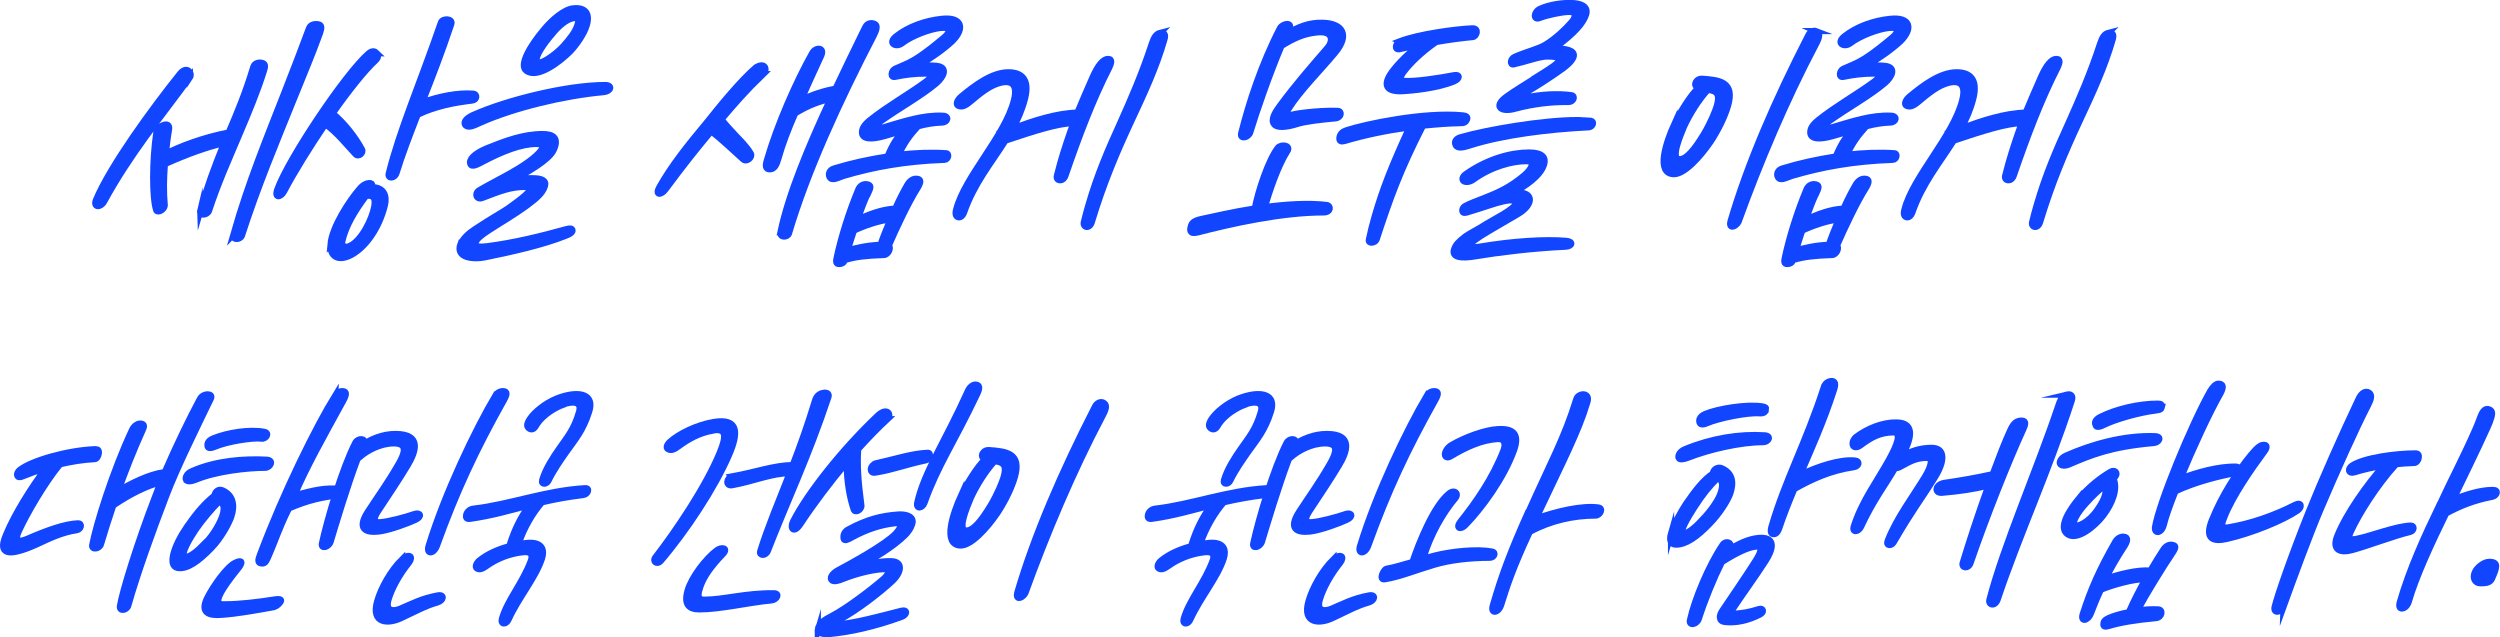
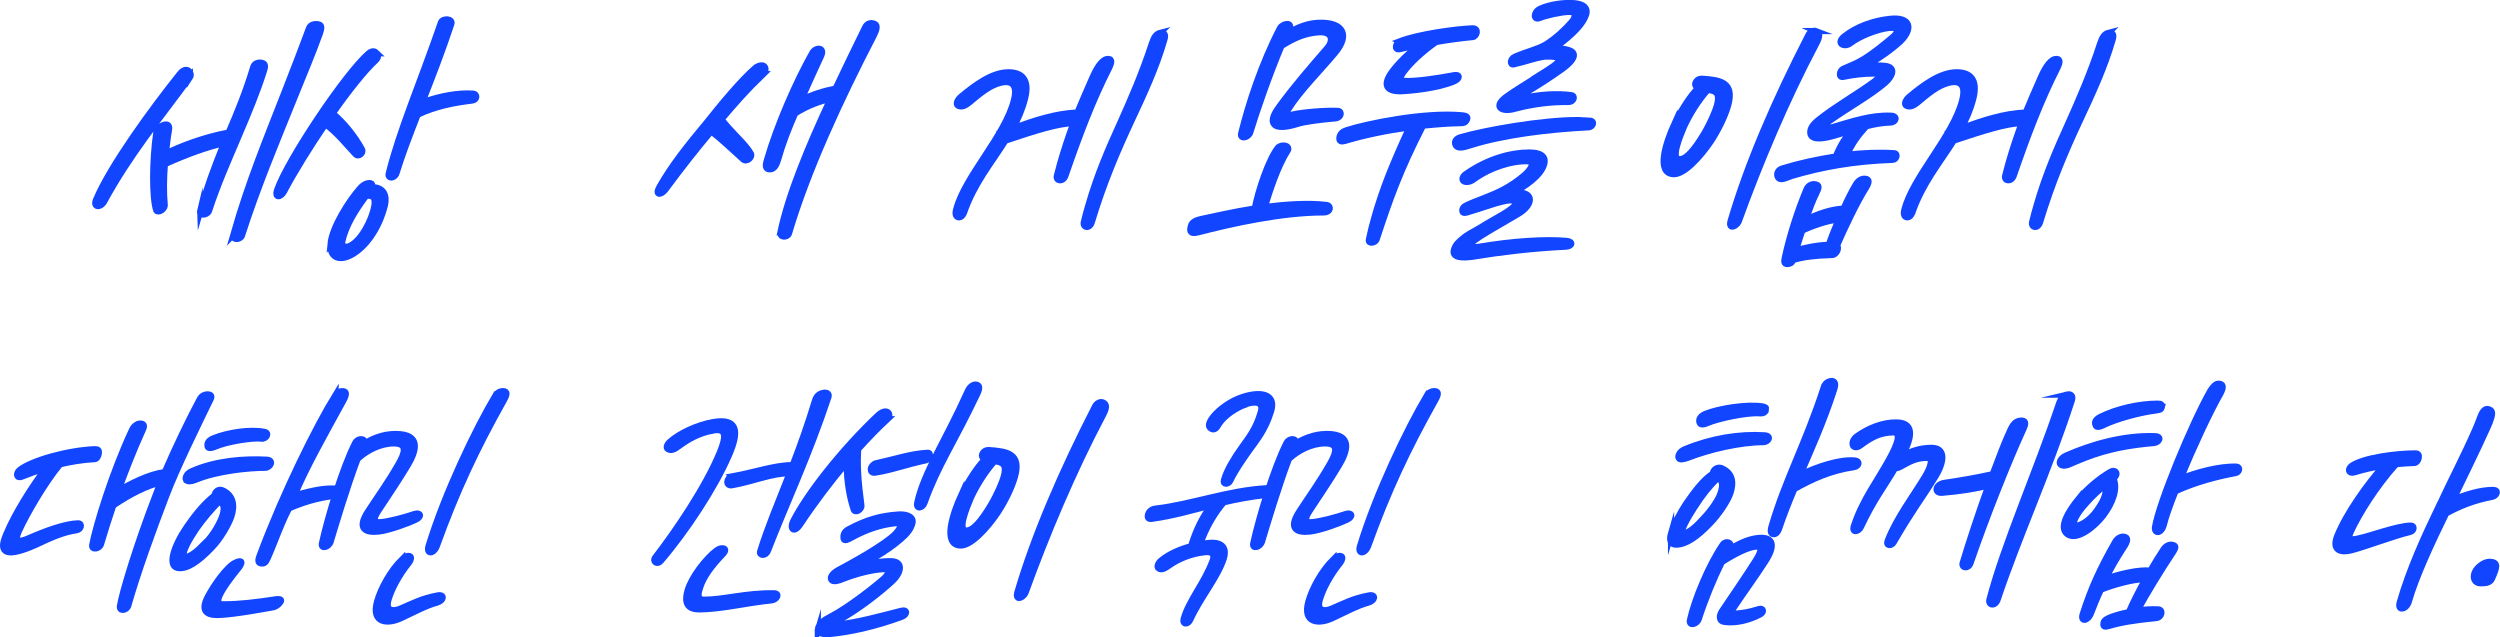
<svg xmlns="http://www.w3.org/2000/svg" id="_레이어_2" viewBox="0 0 201.97 51.47">
  <defs>
    <style>.cls-1{fill:#1245ff;stroke:#1245ff;stroke-miterlimit:10;stroke-width:.5px;}</style>
  </defs>
  <g id="illust">
    <g>
      <path class="cls-1" d="M15.34,6.26c-2.49,3.4-4.8,6.15-6.94,10.05-.29,.5-.89,.45-.65-.15,1.14-2.75,4.59-7.47,6.8-10.22,.55-.67,1.03-.03,.79,.33Zm.84,10.75c.52-1.83,1.11-3.45,1.92-5.45-1.4,.33-2.88,.85-4.78,1.7-.09,1.15-.11,2.27-.01,3.35-.02,.3-.51,.62-.68,.4-.35-1-.33-4.07,0-6.3,.09-.55,1.14-1,1.03-.27-.12,.67-.19,1.32-.26,1.97,1.04-.55,3.06-1.33,5.07-1.7,.71-1.65,1.41-3.35,1.99-5.3,.11-.38,.57-.4,.8-.3,.19,.08,.18,.3,.03,.72-.5,1.58-1.21,3.3-2,5.15-.83,1.97-1.67,3.82-2.41,6.07-.12,.33-.82,.45-.7-.05Zm2.67,1.95c1.23-4.3,2.68-7.77,4.19-11.65,.73-1.87,1.36-3.5,1.92-5.02,.13-.38,.61-.38,.85-.3,.19,.08,.18,.3,.03,.72-.6,1.67-1.24,3.17-2.13,5.37-1.4,3.47-2.87,6.95-4.17,10.97-.12,.32-.8,.4-.68-.1Z" />
      <path class="cls-1" d="M30.44,4.29c.15,.15,.13,.38-.07,.57-.87,.8-2.17,2.42-3.49,4.3,.87,.7,1.83,1.9,2.37,2.92,.14,.27-.28,.65-.53,.38-.64-.67-1.53-1.8-2.44-2.42-1.27,1.88-2.51,3.87-3.34,5.45-.26,.47-.8,.55-.54-.18,.88-2.47,5.52-9.4,7.38-11,.32-.27,.54-.15,.67-.02Zm-3.74,15.45c.12-1.4,1.52-3.55,2.36-4.5,.29-.35,.6-.45,.79-.45,.14,0,.25,.05,.2,.22l-.06,.12c1.06-.05,1.29,.73,1.1,1.47-.46,1.85-1.54,3.37-2.71,4-1.04,.55-1.75,.15-1.67-.87Zm.96-.3c-.1,.43,.21,.6,.59,.43,.95-.43,1.8-2.15,1.99-3.2,.13-.78-.17-.9-.66-.85-.97,1.3-1.61,2.4-1.92,3.62Zm6.46-11.17c1.35-.5,2.91-.8,4.14-.7,.3,.03,.31,.5-.11,.55-1.48,.18-2.95,.45-4.41,1.15-.64,1.65-1.26,3.25-1.71,4.72-.16,.47-.72,.45-.63,.05,.87-3.52,2.51-7.27,4.22-12.22,.13-.38,1-.33,.84,.12-.73,2.2-1.55,4.32-2.34,6.32Z" />
-       <path class="cls-1" d="M38.22,9.29c2.73-1.22,7.6-2.42,10.67-2.42,.64,0,.47,.52-.12,.57-3.29,.3-7.27,1.28-9.91,2.45-.55,.25-.99,.47-1.24,.25-.19-.18-.11-.53,.6-.85Zm-.99,10.4c.17-.42,.62-.85,1.17-1.2,1.35-.9,2.18-1.33,2.66-1.67,.75-.55,2.49-1.72,1.37-1.72s-1.94,.3-3.43,.88c-.54,.22-.7-.38-.27-.62,.34-.2,.71-.4,1.6-.88,1.04-.55,2.2-1.2,2.97-1.9,.68-.62,.72-.95,.03-.95-1.23,0-2.74,.6-4.3,1.42-.42,.23-.93,.5-1.03,.2-.14-.35,.28-.82,1.28-1.25,1.53-.62,3-1.17,4.56-1.17,.81,0,1.37,.27,.89,1.3-.37,.8-2.13,1.8-3.31,2.42,.6-.17,1.21-.15,1.63-.15,.69,0,1.11,.17,.98,.62-.18,.62-.78,1.08-1.48,1.6-1.02,.75-2.19,1.42-3.07,2s-1.04,.82-1.06,1.05c-.01,.2,.12,.32,.96,.22,2.12-.27,4.37-.82,6.38-1.38,.26-.07,.43-.07,.48,.05,.06,.12-.04,.3-.49,.47-1.85,.75-4.42,1.32-6.63,1.77-.78,.15-2.38,.1-1.91-1.12Zm5.31-13.95c-.68-.45,.34-2.1,1.35-3.3,.69-.85,1.71-1.72,2.46-1.77,.95-.08,1.33,.42,1.06,1.35-.2,.7-.82,1.6-1.35,2.15-.8,.8-2.6,2.2-3.51,1.57Zm1.99-2.9c-.51,.62-1.29,1.67-1.16,2.07,.12,.5,1.47-.47,2.12-1.17,.52-.58,.96-1.12,1.15-1.7,.13-.38,.11-.65-.31-.57-.52,.07-1.2,.62-1.79,1.37Z" />
      <path class="cls-1" d="M61.66,5.99c-1.45,1.4-2.3,2.4-3.37,3.65,.35,.45,.69,.82,1.07,1.22,.47,.5,1.01,1.02,1.31,1.57,.13,.28-.34,.7-.63,.45-.83-.75-1.78-1.65-2.58-2.27-1.19,1.42-2.34,2.87-3.71,4.72-.34,.45-.87,.47-.48-.22,.97-1.72,2.2-3.27,3.89-5.3,.97-1.22,2.66-3.3,3.91-4.37,.75-.45,.97,.17,.58,.55Zm1.39,12.77c.66-3.12,2.25-6.92,4.04-10.77-.81,.17-1.81,.52-2.85,1.17-.56,1.28-1.02,2.47-1.36,3.67-.13,.45-.29,.85-.69,.85-.36,0-.37-.28-.24-.72,.82-2.85,2.38-6.4,3.68-8.7,.28-.47,1.03-.45,.71,.25-.58,1.27-1.13,2.45-1.62,3.57,.91-.45,1.88-.75,2.78-.92,.79-1.67,1.59-3.32,2.39-4.95,.19-.4,.56-.38,.79-.27,.23,.1,.15,.47-.07,.9-2.76,5.32-5.39,11.02-6.87,16.02-.09,.33-.77,.38-.68-.1Z" />
-       <path class="cls-1" d="M71.71,12.61c.38-.92,.8-1.55,1.24-2.07-.49,.15-1.02,.33-1.48,.45-1.06,.3-1.79,.27-1.83-.25-.02-.35,.17-.67,.69-1.08,1.41-1.12,2.96-1.97,4.47-3.07,.52-.4,.52-.65,.07-.65-1.02,0-1.74,.1-2.57,.27-.4,.08-.31-.5,0-.65,.44-.2,1.05-.42,1.62-.77,.89-.55,1.7-1.23,2.36-1.78,.53-.45,.53-.85-.33-.75-.84,.1-2.27,.62-3.09,1.25-.46,.35-1.19,0-.48-.57,.98-.78,2.34-1.28,3.73-1.42,1.66-.17,1.84,.8,.84,1.8-.75,.7-1.79,1.42-2.87,2.05,.54-.08,1.12-.1,1.58-.05,.94,.1,.63,.85,0,1.4-1.22,1.03-2.94,1.97-4.46,3.05-.74,.52-.49,.7,.24,.5,1.55-.45,3.11-1,4.75-.92,.52,.02,.41,.55-.11,.55-.6,.02-1.25,.12-1.91,.3-.7,.77-1.13,1.37-1.56,2.3,1.33-.15,2.65-.2,3.83-.12,.3,.03,.16,.53-.13,.53-3.26,.12-5.7,.58-8.16,1.3-.5,.17-.96,.45-1.14,.08-.12-.25,0-.6,.44-.7,1.3-.4,2.77-.72,4.26-.95Zm-1.61,3.05c-.23,.47-.52,1.22-.82,2.1,.78-.4,2.03-.88,3.04-.9,.34-.77,.71-1.47,.99-1.95,.18-.3,.44-.47,.68-.47,.33,0,.51,.12,.19,.67-.83,1.32-1.75,3.3-2.37,4.72,.2,.2-.03,.75-.39,.77-1.51,.05-2.28,.15-3.15,.4-.1,.25-.26,.33-.47,.33-.29,.02-.27-.23-.21-.5,.35-1.65,1.01-3.77,1.76-5.55,.13-.3,.41-.42,.64-.4,.44,.05,.38,.25,.13,.78Zm1.83,2.07c-.9,.08-2.17,.53-2.94,.9-.17,.53-.36,1.08-.51,1.6,.67-.2,1.62-.42,2.65-.45,.19-.58,.48-1.28,.8-2.05Z" />
      <path class="cls-1" d="M81.83,10.36c1.8-.65,3.48-1.2,5.21-1.27,.39-.95,.81-1.9,1.27-2.95,.39-.85,.8-1.38,1.2-1.38,.43,0,.23,.42,.11,.7-1.35,2.65-2.43,5.5-3.55,8.75-.2,.53-.79,.42-.69,0,.1-.35,.18-.7,.27-1.02,.33-1.15,.68-2.2,1.07-3.25-1.3,.05-3.04,.6-5.49,1.42-1.13,1.8-2.53,3.45-3.36,5.85-.09,.22-.24,.35-.38,.35-.26,0-.36-.25-.24-.65,.69-2.65,3.93-5.92,4.66-8.8,.23-.87,.14-1.72-1.09-1.42-.87,.22-1.62,.85-2.46,1.55-.41,.35-.69,.43-.96,.3-.21-.1-.08-.48,.26-.75,1.06-.88,2.46-1.95,3.81-1.95,1.09,0,1.73,.58,1.34,2.12-.23,.9-.57,1.67-.97,2.4Zm11.89-7.7c.32-.05,.48,.08,.36,.5-.66,2.3-1.64,4.4-2.68,6.62-1.12,2.4-2.23,4.97-3.19,8.15-.17,.6-.75,.47-.65,.02,.1-.45,.24-.92,.36-1.35,.72-2.5,1.62-4.57,2.59-6.7,.87-1.95,1.75-3.95,2.55-6.4,.17-.52,.36-.77,.67-.85Z" />
      <path class="cls-1" d="M104,12.21c-.8,1.3-1.41,3.17-1.82,4.52,1.68-.22,3.47-.35,4.99-.17,.39,.05,.37,.6-.24,.6-3.37,0-7.4,.9-10.18,1.62-.69,.17-.62-.22-.55-.47,.06-.28,.21-.48,.87-.62,.96-.2,2.56-.58,4.3-.85,.27-1.42,1.12-3.97,1.86-4.9,.26-.32,1.09-.22,.78,.28Zm0-9.52c.91-.53,1.77-.88,2.83-.85,1.65,.03,2.24,.98,1.04,2.42-1.16,1.4-2.89,3.12-3.77,4.55-.31,.5-.16,.58,.3,.45,.84-.2,2.71-.35,3.69-.3,.35,.02,.29,.55-.2,.6-1.12,.1-2.47,.25-3.13,.47-.89,.28-1.61,.3-1.81,.03-.35-.35,.09-1.05,.43-1.5,1.25-1.7,2.52-3.15,3.86-4.7,.43-.5,.51-1.35-.76-1.25-1.14,.1-1.92,.47-2.95,1.1-.97,2.3-2,5.25-2.52,6.97-.14,.47-.86,.6-.74,.1,.61-2.45,1.63-5.6,3.13-8.5,.21-.4,1.05-.52,.77,.05l-.17,.35Z" />
      <path class="cls-1" d="M114.97,10.14c-1.89,3.7-2.66,5.87-3.76,9.22-.1,.27-.7,.38-.62,0,.12-.6,.28-1.22,.46-1.85,.65-2.27,1.4-4.15,2.81-7.22-1.83,.25-3.62,.62-5.23,1.1-.28,.08-.46,.03-.42-.27,.05-.33,.26-.5,.58-.6,1.52-.5,6.27-1.5,9.37-1.2,.3,.03,.46,.12,.35,.35-.12,.25-.24,.28-.6,.28-.96,.02-1.95,.1-2.93,.2Zm-1.9-6.8c1.49-.58,4.56-1,5.88-1.05,.58-.02,.35,.67,.04,.7-.85,.08-1.94,.22-2.96,.4-1.19,.83-2.08,1.7-2.61,2.4-.34,.45-.37,.72,.07,.75,.86,.05,2.57-.2,4.01-.47,.45-.08,.49,.27-.02,.5-1.35,.57-3.5,.77-4.31,.8-1.12,.02-1.53-.45-.71-1.58,.54-.72,1.33-1.5,2.21-2.15-.63,.12-1.2,.23-1.59,.33-.46,.1-.36-.47,.01-.62Z" />
      <path class="cls-1" d="M127.44,9.71c.36,0,.8,.03,1.1,.05,.29,.07,.15,.47-.15,.52-3.37,.17-6.95,.62-9.58,1.45-.53,.17-1.04,.32-1.21,0-.15-.3,.04-.55,.42-.65,2.1-.6,6.61-1.38,9.42-1.38Zm-9.98,10.47c.12-.42,.38-.65,.84-1.02,.37-.3,1.02-.58,1.78-1.08,.47-.3,2.31-1.2,2.37-1.65,.03-.2-.23-.35-1.05-.15-.58,.12-1.59,.5-2.94,.9-.46,.12-.37-.38-.13-.52,.34-.2,1.16-.5,1.59-.67,1.15-.45,2.1-.88,3.24-1.85,.38-.33,1.06-1.12,.11-1.12-1.07,0-2.76,.42-4.25,1.5-.33,.23-.65,.2-.77,.12-.16-.1-.15-.37,.2-.6,1.75-1.22,3.63-1.72,5.08-1.72,1.14,0,1.37,.45,1.22,.95-.27,.95-1.56,1.8-2.54,2.32,.82-.12,1.28,.08,1.37,.42s-.23,.88-.97,1.3c-2.16,1.25-2.96,1.72-3.47,2.1-.29,.2-.39,.38-.33,.47,.05,.08,.4,.1,.72,.05,2.65-.45,5.31-.62,7.02-.47,.58,.05,.49,.45-.09,.47-2.65,.12-5.5,.48-7.1,.75-1.38,.25-2.07,.1-1.9-.5Zm6.49-13.85c.52-.32,1.13-.7,1.58-1.02,.29-.2,.58-.55,.33-.65-.17-.08-.75-.12-1.12-.08-.9,.15-1.39,.38-2.46,.62-.31,.07-.3-.45,.11-.62,1.05-.45,1.83-.6,2.46-.97,.89-.55,1.65-1.3,2.11-1.83,.39-.45,.34-.85-.21-.82-.65,.02-1.79,.27-2.38,.5-.51,.2-.5-.5,.05-.75,.71-.33,1.86-.53,2.79-.45,.79,.08,1.07,.42,.94,.88-.32,1.05-1.66,2.07-2.57,2.75,.82,.03,1.33,.15,1.49,.35,.28,.35-.23,.88-.85,1.33-.93,.67-1.92,1.3-2.92,1.9-.72,.45-.69,.58-.05,.42,1.17-.27,2.59-.35,3.69-.2,.37,.05,.2,.55-.21,.55-1.42-.02-2.82,.15-4.28,.53-1.17,.35-1.88-.15-.74-.97,.69-.5,1.46-.95,2.24-1.45Z" />
      <path class="cls-1" d="M135.26,10.04c.39-.85,1.3-2.37,2-3l-.24-.08c-.19-.1,.01-.62,.46-.6,1.47,.1,2.68,.25,2.13,2.17-.24,.85-.78,1.97-1.41,2.92-.83,1.22-2.14,2.67-3.01,2.62-1.45-.07-.58-2.62,.07-4.05Zm.4,2.82c.56,.03,1.21-.75,1.98-2.02,.54-.9,.95-1.9,1.06-2.3,.24-.85,.08-1.2-.73-1.28-.74,.83-1.42,1.9-1.91,2.95-.37,.88-1.08,2.6-.4,2.65Zm11.06-10.35c.34,.15,.33,.43-.02,1.08-2.38,4.5-4.54,9.62-6.24,14.32-.15,.28-.38,.4-.52,.4s-.21-.17-.14-.42c1.36-4.65,3.6-9.82,6.29-15.05,.12-.25,.41-.42,.64-.33Z" />
      <path class="cls-1" d="M148.32,12.61c.38-.92,.8-1.55,1.24-2.07-.49,.15-1.02,.33-1.48,.45-1.06,.3-1.79,.27-1.83-.25-.02-.35,.17-.67,.69-1.08,1.41-1.12,2.96-1.97,4.47-3.07,.52-.4,.52-.65,.07-.65-1.02,0-1.74,.1-2.57,.27-.4,.08-.31-.5,0-.65,.44-.2,1.05-.42,1.62-.77,.89-.55,1.7-1.23,2.36-1.78,.53-.45,.53-.85-.33-.75-.84,.1-2.27,.62-3.09,1.25-.46,.35-1.19,0-.48-.57,.98-.78,2.34-1.28,3.73-1.42,1.66-.17,1.84,.8,.84,1.8-.75,.7-1.79,1.42-2.87,2.05,.54-.08,1.12-.1,1.58-.05,.95,.1,.64,.85,0,1.4-1.22,1.03-2.94,1.97-4.46,3.05-.74,.52-.49,.7,.24,.5,1.55-.45,3.11-1,4.75-.92,.52,.02,.41,.55-.11,.55-.6,.02-1.25,.12-1.91,.3-.7,.77-1.13,1.37-1.56,2.3,1.33-.15,2.65-.2,3.83-.12,.3,.03,.16,.53-.13,.53-3.26,.12-5.7,.58-8.16,1.3-.5,.17-.96,.45-1.14,.08-.12-.25,0-.6,.44-.7,1.3-.4,2.77-.72,4.26-.95Zm-1.61,3.05c-.23,.47-.52,1.22-.82,2.1,.78-.4,2.03-.88,3.04-.9,.34-.77,.71-1.47,.99-1.95,.18-.3,.44-.47,.68-.47,.33,0,.51,.12,.19,.67-.83,1.32-1.75,3.3-2.38,4.72,.2,.2-.03,.75-.39,.77-1.51,.05-2.27,.15-3.15,.4-.1,.25-.26,.33-.47,.33-.29,.02-.27-.23-.21-.5,.35-1.65,1.01-3.77,1.76-5.55,.13-.3,.41-.42,.64-.4,.44,.05,.38,.25,.13,.78Zm1.83,2.07c-.9,.08-2.17,.53-2.94,.9-.17,.53-.36,1.08-.51,1.6,.67-.2,1.62-.42,2.65-.45,.19-.58,.48-1.28,.8-2.05Z" />
      <path class="cls-1" d="M158.44,10.36c1.8-.65,3.48-1.2,5.21-1.27,.39-.95,.81-1.9,1.27-2.95,.39-.85,.8-1.38,1.2-1.38,.43,0,.23,.42,.11,.7-1.35,2.65-2.43,5.5-3.55,8.75-.2,.53-.79,.42-.69,0,.1-.35,.18-.7,.27-1.02,.33-1.15,.68-2.2,1.07-3.25-1.3,.05-3.04,.6-5.49,1.42-1.13,1.8-2.53,3.45-3.36,5.85-.09,.22-.24,.35-.38,.35-.26,0-.36-.25-.24-.65,.69-2.65,3.93-5.92,4.66-8.8,.23-.87,.14-1.72-1.09-1.42-.87,.22-1.62,.85-2.46,1.55-.41,.35-.69,.43-.96,.3-.21-.1-.08-.48,.26-.75,1.06-.88,2.46-1.95,3.81-1.95,1.09,0,1.73,.58,1.34,2.12-.23,.9-.57,1.67-.97,2.4Zm11.89-7.7c.32-.05,.48,.08,.36,.5-.66,2.3-1.64,4.4-2.68,6.62-1.12,2.4-2.23,4.97-3.19,8.15-.17,.6-.75,.47-.65,.02,.1-.45,.24-.92,.36-1.35,.72-2.5,1.62-4.57,2.59-6.7,.87-1.95,1.75-3.95,2.55-6.4,.17-.52,.36-.77,.67-.85Z" />
      <path class="cls-1" d="M4.83,37.54c-1.24,1.52-2.65,3.95-3.28,5.32-.48,1.03,.09,.92,.77,.62,1.38-.6,2.92-1.17,3.98-1.2,.4,0,.24,.5-.09,.55-1.17,.17-2.18,.65-3.28,1.17-.49,.22-1.98,.87-2.48,.52-.32-.22-.22-.72,.05-1.35,.69-1.67,2.01-3.77,3.2-5.35-.71,.22-1.34,.45-1.88,.67-.47,.22-.58-.2-.26-.5,.93-.77,3.91-1.62,6.14-1.7,.24,0,.3,.1,.29,.3-.02,.25-.17,.5-.33,.5-1.01,.05-1.96,.22-2.83,.42Zm5.84-2.82c.14-.33,.48-.5,.59-.5,.51-.03,.37,.3,.28,.5-.77,1.7-1.41,3.35-1.98,4.92,1.07-.6,2.45-1.33,3.75-1.5,.92-2.12,1.97-4.3,2.83-5.9,.16-.3,.44-.38,.63-.38s.41,.08,.25,.38c-.99,2.05-2.75,5.6-3.6,7.85-1.06,2.77-2.29,6.15-3.06,8.85-.11,.37-.74,.5-.67,.02,.17-1.1,1.38-5.07,2.87-8.92,.12-.35,.28-.72,.43-1.07-1.07,.25-2.45,.92-3.84,1.87-.36,1.08-.7,2.12-.99,3.12-.11,.4-.78,.5-.71,.08,.28-1.55,1.64-5.97,3.22-9.32Z" />
      <path class="cls-1" d="M15.02,38.76c-.06-.12,0-.5,.49-.7,1.93-.85,4.19-1.02,6.06-.92,.6,.05,.26,.65-.14,.65-1.4,0-3.95,.27-5.62,.97-.37,.15-.71,.17-.78,0Zm.1,3.77c.82-1.2,1.48-1.92,2.21-2.5,.03-.35,.37-.55,.64-.42,.89,.38,1.02,1.25,.72,2.12-.18,.55-.84,1.77-1.61,2.55-1.01,1.05-1.97,1.75-2.74,1.6-.81-.15-.33-1.75,.77-3.35Zm5.98-7.1c-.74-.08-2.78,.25-3.7,.65-.48,.2-.6,.1-.63-.02-.03-.15-.04-.45,.47-.65,1.16-.47,2.95-.75,4.12-.52,.45,.08,.16,.6-.25,.55Zm-4.54,8.47c.77-.77,1.24-1.77,1.36-2.1,.23-.65,.23-1.12-.23-1.27-.57,.58-1.32,1.45-1.85,2.22-.49,.72-1.31,2.1-.9,2.22,.35,.1,1.04-.48,1.61-1.08Zm2.22,1.7c.19-.15,.51-.28,.64-.25,.16,.02,.06,.27-.09,.47-.82,1.02-1.28,1.65-1.57,2.25-.13,.28-.32,.8,.35,.75,1.28,0,2.64-.17,4.15-.4,.3-.05,.45,0,.45,.1-.02,.15-.3,.45-.6,.53-.93,.17-3.01,.55-4.22,.62-1.02,.08-1.69-.15-1.21-1.25,.25-.55,1.2-2.12,2.09-2.82Zm8.31-13.67c.17-.25,.38-.33,.54-.33,.31,0,.46,.12,.12,.75-1.59,2.9-3,5.4-3.96,7.67,1.55-.42,2.49-.65,3.76-.52,.16,.02,.29,.08,.26,.17-.05,.17-.2,.3-.35,.33-1.37,.15-2.56,.4-4.11,1.07-.43,.83-.82,1.8-1.18,2.72-.18,.47-.38,.92-.54,1.3-.16,.38-.3,.47-.55,.42-.25-.03-.26-.25-.09-.67,1.93-5.15,4.56-10.42,6.1-12.92Z" />
      <path class="cls-1" d="M29.33,35.91c.6-.42,1.55-.85,2.62-.85,2.16,0,1.66,1.42,.98,2.55-.78,1.3-1.54,2.4-2.39,3.7-.47,.73-.26,.9,.18,.88,.68-.05,1.99-.4,2.78-.67,.45-.15,.65,.2,.08,.47-.52,.25-2.1,.85-2.98,.95-1.08,.12-1.79-.2-.89-1.6,.81-1.25,1.59-2.3,2.48-3.85,.52-.9,.76-1.67-.37-1.67s-2.22,.62-2.8,1.15c-.04,.05-.09,.08-.12,.08-.89,2.37-1.73,5.2-2.19,6.72-.16,.47-.82,.62-.7,.12,.44-2.02,1.65-6.1,2.69-8.12,.22-.42,.86-.35,.71,0-.04,.05-.05,.1-.07,.15Zm3.16,9.27c.17-.17,.43-.32,.62-.25,.15,.05,.1,.32-.06,.52-.82,1.02-1.39,2.1-1.65,2.95-.31,1,.38,1,.92,.78,.95-.4,1.76-.85,3.06-1.08,.55-.1,.5,.42-.07,.58-.96,.27-1.7,.7-2.93,1.27-1.01,.47-2.44,.47-1.91-1.38,.3-1.05,1.06-2.45,2.02-3.4Zm7.57-13.25c.14-.25,.38-.33,.54-.33,.31,0,.47,.1,.12,.72-2.28,4.07-3.82,7.35-5.42,11.77-.25,.7-.9,.72-.67,0,1.28-4.2,3.77-9.42,5.41-12.17Z" />
-       <path class="cls-1" d="M43.81,40.56c-.74,.85-1.47,2.05-1.92,3.4,.25-.05,.5-.07,.72-.1,1.24-.1,1.39,.6,1.18,1.25-.48,1.52-1.91,3.2-2.69,4.92-.21,.5-.69,.42-.55-.05,.43-1.5,1.69-2.92,2.34-4.7,.15-.42,.03-.75-.64-.67-1.15,.12-2.16,.57-2.87,1.07-.33,.23-.59,.4-.85,.25-.19-.1-.06-.45,.19-.65,.68-.55,1.55-.92,2.42-1.15,.45-1.47,.97-2.4,1.61-3.3-1.54,.4-2.99,.83-4.75,1.08-.28,.05-.41-.05-.33-.35,.06-.22,.29-.45,.61-.47,2.89-.33,5.81-1.47,9-1.65,.41-.03,.24,.5-.16,.55-1.25,.15-2.31,.35-3.3,.58Zm1.66-7.85c-.48,.17-1.62,.75-2.17,1.7-.23,.4-.49,.3-.65,.12-.18-.2,.08-.62,.31-.9,.5-.6,1.4-1.25,2.32-1.55,1.57-.52,2.77-.22,2.32,1.17-.49,1.55-1.12,2.25-1.88,3.32-.4,.58-.99,1.4-1.41,2.27-.13,.3-.62,.35-.51-.05,.25-.88,.86-1.82,1.37-2.55,.61-.88,1.2-1.53,1.61-2.97,.23-.8-.43-.9-1.31-.58Z" />
      <path class="cls-1" d="M57.56,34.79c-1.1,.2-1.96,.7-2.71,1.25-.39,.3-.63,.38-.88,.25-.21-.1-.08-.4,.15-.6,.71-.65,2.2-1.38,3.55-1.6,2.04-.33,2,.9,1.23,2.67-1.14,2.65-3.46,6.17-5.52,8.57-.28,.33-.7,.05-.44-.3,1.67-2.17,4.05-5.67,5.2-8.45,.56-1.37,.55-2-.58-1.8Zm.34,9.67c.4-.3,.98-.2,.51,.3-1.01,1.05-1.55,1.85-1.82,2.62-.15,.45-.36,1.07,.29,1.07,1.59,0,3.34-.55,5.63-.52,.55,0,.25,.52-.16,.57-1.93,.18-4.13,.73-5.86,.73-.83,0-1.27-.38-.94-1.53,.3-1.05,1.45-2.57,2.36-3.25Zm1.24-5.97c1.93-.35,3.39-.9,4.9-.92,.63-1.62,1.24-3.35,1.8-5.2,.15-.53,.54-.62,.78-.65,.19,0,.41,.08,.3,.38-1.58,4.75-3.36,8.5-4.89,12.42-.17,.43-.72,.38-.62,.03,.61-1.97,1.49-4.05,2.38-6.32-1.45,0-2.95,.67-4.65,.97-.53,.1-.49-.6,.01-.7Z" />
      <path class="cls-1" d="M71.69,33.87c-.75,.7-1.55,1.52-2.36,2.42-.08,1.2-.02,2.47,.26,4.55,.04,.35-.53,.67-.63,.3-.3-.92-.55-2.12-.56-3.77-1.31,1.57-2.63,3.3-3.73,4.97-.54,.82-.88,.35-.61-.2,1.16-2.3,3.99-5.87,6.88-8.6,.74-.67,1.15-.05,.74,.33Zm-5.62,16.95c.11-.45,.45-.72,1.11-1.05,1.29-.67,3.33-2.25,4.21-3.02,.39-.35,.59-.8-.04-.77-.94,.05-2.2,.38-3.19,.77-.48,.2-.76,.25-.94,.15-.24-.17-.03-.55,.47-.83,.98-.52,3.82-2.07,4.67-2.97,.49-.55,.54-.88-.05-.83-1.15,.12-2.3,.5-3.49,1.15-.29,.17-.62,.33-.67,.1-.03-.23,0-.55,.38-.75,1.54-.83,2.69-1.1,4-1.2,.58-.05,1.25,.1,1.2,.62-.04,.23-.17,.6-.61,1.05-.96,.95-2.51,1.88-3.88,2.6,1.05-.35,2.05-.53,2.78-.5,.97,.03,.83,.92,.03,1.65-.9,.83-2.75,2.3-4.29,3.12-.37,.2-.37,.38,.03,.33,1.52-.17,3.09-.6,5.04-1.1,.51-.12,.48,.33,0,.5-2.2,.8-4.15,1.22-5.81,1.38-.71,.07-1.02-.18-.95-.4Zm4.28-12.92c.01-.2,.25-.45,.42-.47,1.52-.33,2.81-.78,4.16-.85,.36-.03,.17,.55-.1,.6-1.85,.4-2.59,.75-4.11,1-.28,.05-.37-.1-.37-.28Zm3.75,2.72c.56-2.52,2.26-4.97,4.08-9.02,.14-.33,.42-.55,.65-.53,.37,.03,.33,.33,.1,.8-1.86,3.92-3.17,5.75-4.24,8.75-.15,.45-.7,.55-.59,0Z" />
      <path class="cls-1" d="M77.64,40.04c.39-.85,1.3-2.37,2-3l-.24-.08c-.19-.1,.01-.62,.46-.6,1.47,.1,2.68,.25,2.13,2.17-.24,.85-.78,1.97-1.41,2.92-.83,1.22-2.14,2.67-3.01,2.62-1.45-.07-.58-2.62,.07-4.05Zm.4,2.82c.56,.03,1.21-.75,1.98-2.02,.54-.9,.95-1.9,1.06-2.3,.24-.85,.08-1.2-.73-1.28-.74,.83-1.42,1.9-1.91,2.95-.37,.88-1.08,2.6-.4,2.65Zm11.06-10.35c.34,.15,.33,.43-.02,1.08-2.38,4.5-4.54,9.62-6.24,14.32-.15,.28-.38,.4-.52,.4s-.21-.17-.14-.42c1.36-4.65,3.6-9.82,6.28-15.05,.12-.25,.41-.42,.64-.33Z" />
      <path class="cls-1" d="M98.89,40.56c-.74,.85-1.47,2.05-1.92,3.4,.25-.05,.5-.07,.72-.1,1.24-.1,1.39,.6,1.18,1.25-.48,1.52-1.91,3.2-2.69,4.92-.21,.5-.69,.42-.55-.05,.43-1.5,1.69-2.92,2.34-4.7,.15-.42,.03-.75-.64-.67-1.15,.12-2.16,.57-2.87,1.07-.33,.23-.59,.4-.85,.25-.19-.1-.06-.45,.19-.65,.68-.55,1.55-.92,2.42-1.15,.45-1.47,.97-2.4,1.61-3.3-1.54,.4-2.99,.83-4.75,1.08-.28,.05-.41-.05-.33-.35,.06-.22,.29-.45,.61-.47,2.89-.33,5.81-1.47,9-1.65,.41-.03,.24,.5-.16,.55-1.25,.15-2.31,.35-3.3,.58Zm1.66-7.85c-.48,.17-1.62,.75-2.17,1.7-.23,.4-.49,.3-.65,.12-.18-.2,.08-.62,.31-.9,.5-.6,1.4-1.25,2.32-1.55,1.57-.52,2.77-.22,2.32,1.17-.49,1.55-1.12,2.25-1.88,3.32-.4,.58-.99,1.4-1.41,2.27-.13,.3-.62,.35-.51-.05,.25-.88,.86-1.82,1.37-2.55,.61-.88,1.2-1.53,1.61-2.97,.23-.8-.43-.9-1.31-.58Z" />
      <path class="cls-1" d="M104.57,35.91c.6-.42,1.55-.85,2.62-.85,2.16,0,1.66,1.42,.98,2.55-.78,1.3-1.54,2.4-2.39,3.7-.47,.73-.26,.9,.18,.88,.68-.05,1.99-.4,2.78-.67,.45-.15,.65,.2,.08,.47-.52,.25-2.1,.85-2.98,.95-1.08,.12-1.79-.2-.89-1.6,.81-1.25,1.59-2.3,2.48-3.85,.52-.9,.77-1.67-.37-1.67s-2.22,.62-2.8,1.15c-.04,.05-.09,.08-.12,.08-.89,2.37-1.73,5.2-2.19,6.72-.16,.47-.82,.62-.7,.12,.44-2.02,1.65-6.1,2.69-8.12,.22-.42,.86-.35,.71,0-.04,.05-.05,.1-.07,.15Zm3.16,9.27c.17-.17,.43-.32,.62-.25,.15,.05,.1,.32-.06,.52-.82,1.02-1.39,2.1-1.65,2.95-.31,1,.38,1,.92,.78,.95-.4,1.76-.85,3.06-1.08,.55-.1,.5,.42-.07,.58-.96,.27-1.7,.7-2.93,1.27-1.01,.47-2.44,.47-1.91-1.38,.3-1.05,1.06-2.45,2.02-3.4Zm7.57-13.25c.14-.25,.38-.33,.54-.33,.31,0,.47,.1,.12,.72-2.28,4.07-3.82,7.35-5.42,11.77-.25,.7-.9,.72-.66,0,1.28-4.2,3.77-9.42,5.41-12.17Z" />
-       <path class="cls-1" d="M114.1,45.41c.57-1.67,1.73-4.55,2.97-5.55,.43-.35,.83,0,.5,.4-.98,1.17-2.03,2.95-2.58,4.87l.93-.25c1.41-.35,3.41-.55,4.63-.32,.34,.05,.19,.5-.19,.5-1.66,0-3.29,.2-4.51,.57-1.43,.42-2.75,.97-3.99,1.17-.5,.08-.1-.8,.15-.85,.68-.12,1.38-.35,2.1-.55Zm7.36-9.02c.19-.5,.11-.98-.52-.92-1.26,.1-2.4,.6-3.75,1.4-.23,.15-.45,.08-.46-.15-.01-.2,.18-.55,.5-.75,1.14-.67,2.76-1.25,3.77-1.3,1.28-.08,1.78,.4,1.32,1.7-.82,2.27-2.58,4.67-3.92,6.05-.44,.45-.82,.22-.42-.28,1.23-1.55,2.58-3.45,3.48-5.75Zm1.95,5.12c1.86-4.17,2.96-6.1,3.93-9.25,.07-.25,.3-.38,.49-.4,.36-.03,.54,.2,.42,.6-.72,2.42-1.92,4.7-4.1,9.32-.04,.05-.05,.1-.06,.12,1.7-.62,3.77-1.08,5.03-.9,.46,.05,.15,.65-.21,.65-1.76,0-3.63,.4-5.32,1.32-1.36,2.92-1.8,4.27-2.32,5.92-.21,.65-.88,.75-.67,.03,.73-2.55,1.53-4.6,2.79-7.42Z" />
      <path class="cls-1" d="M135.61,36.99c-.06-.12,.02-.5,.51-.7,2.13-.88,4.37-1.25,6.45-1.12,.6,.05,.29,.55-.11,.55-1.88,0-4.4,.6-6.06,1.25-.38,.15-.72,.2-.79,.03Zm7.05-3.9c-.02,.15-.09,.33-.51,.3-.98-.08-3.32,.4-4.24,.8-.48,.2-.58,.05-.62-.08-.03-.15-.04-.45,.48-.67,1-.42,3.37-.82,4.64-.6,.22,.05,.29,.08,.26,.25Zm-7.66,10c.21-.73,.79-1.75,1.2-2.38,.74-1.07,1.41-1.95,2.17-2.45,.03-.35,.4-.55,.68-.45,.94,.38,1.04,1.17,.74,2.05-.18,.55-.91,1.7-1.68,2.47-1.01,1.05-1.9,1.67-2.71,1.67-.47,0-.55-.4-.4-.92Zm2.52-1.1c.74-.77,1.3-1.62,1.46-2.1,.23-.65,.22-1.1-.23-1.25-.67,.67-1.22,1.35-1.86,2.35-.48,.75-1.32,2.12-.86,2.1,.39-.03,.93-.5,1.5-1.1Zm2.54,7.12c-.26,.4-.33,.47,.1,.47,.61-.05,1.07-.1,1.96-.38,.34-.1,.45,.25,.06,.45-.92,.47-1.89,.7-2.83,.6-.51-.05-.49-.52-.21-.92,.61-.9,2.02-2.97,2.7-4.05,.39-.62,.62-1.17,0-1.12-.61,.05-1.6,.53-2.73,1.25-.68,1.37-1.37,3.05-1.87,4.6-.16,.47-.83,.58-.71,.08,.35-1.62,1.51-4.45,2.65-6.1,.24-.35,.78-.15,.59,.17l-.18,.3c.84-.52,1.62-.92,2.49-1,1.17-.1,1.43,.57,.47,2-.64,1-1.83,2.65-2.49,3.65Zm7.3-17.85c.08-.28,.26-.4,.44-.45,.34-.1,.59,.03,.38,.65-.84,2.6-1.82,4.77-2.74,6.9,1.33-.65,3.25-1.3,4.46-1.15,.39,.05,.29,.47-.13,.53-1.88,.27-3.39,.97-4.81,1.77-.44,1.05-.86,2.1-1.22,3.17-.13,.38-.31,.5-.49,.47-.18-.02-.25-.2-.13-.62,1.13-3.85,2.71-6.62,4.23-11.27Z" />
      <path class="cls-1" d="M153.11,37.81c-.88,1.5-1.77,2.62-2.77,4.77-.19,.4-.76,.5-.57-.08,.67-2.07,1.87-3.62,2.85-5.4,.6-1.1,1.08-2.2,.29-2.17-1.05,.03-1.73,.4-2.6,1.05-.33,.25-.59,.15-.63-.03-.06-.27,.1-.52,.26-.65,.97-.72,2.2-1.2,3.3-1.17,1.61,.03,1.09,1.5,.43,2.72,.74-.42,1.4-.65,2.33-.67,1.24-.03,1.1,1.15,.31,2.4-1.15,1.85-1.79,2.6-3.33,5.25-.18,.3-.66,.3-.47-.17,.71-1.82,2.01-3.52,3-5.15,.5-.83,.67-1.52,.2-1.52-.88,0-1.33,.25-2.18,.72-.17,.1-.32,.12-.41,.1Zm5.45,7.67c.49-1.62,1.27-4.02,2.08-6.25-1.17,.28-2.24,.45-3.75,.58-.68,.05-.54-.7,.21-.8,1.34-.2,2.41-.38,3.88-.7,.51-1.37,.99-2.62,1.42-3.55,.27-.6,.53-.78,.93-.78,.43,0,.27,.38,.13,.7-1.22,2.67-2.97,7.05-4.26,10.8-.17,.52-.76,.42-.64,0Zm8.41-13.6c.33-.08,.55,.07,.4,.5-1.83,5.65-4.29,11-5.98,16.05-.2,.6-.78,.47-.67,.02,1.15-4.42,3.79-10.4,5.58-15.72,.17-.53,.37-.8,.67-.85Z" />
      <path class="cls-1" d="M166.42,37.46c-.06-.12,.04-.47,.53-.67,1.93-.85,4.58-1.65,7.16-1.55,.61,.03,.3,.53-.11,.55-3.5,.3-5.13,1-6.81,1.72-.38,.17-.7,.12-.77-.05Zm1.52,2.82c.72-.85,1.63-1.62,2.57-2.17,.34-.2,.64,.08,.38,.4l-.14,.17c.37,.85-.11,2.02-.83,2.97-.69,.9-2.11,2.05-2.88,1.52-.82-.55,.18-2.02,.9-2.9Zm6.71-7.42c-.04,.15-.02,.25-.47,.3-1.3,.15-3.26,.7-4.21,1.17-.5,.25-.64,.15-.67,.02-.06-.12-.15-.4,.38-.67,1.3-.65,3.13-1.07,4.65-1.07,.26,0,.36,.08,.31,.25Zm-4.57,6.32c-.56,.47-.97,.83-1.57,1.5-.7,.77-1.13,1.55-.91,1.75,.21,.17,1.13-.22,1.82-1.22,.65-.92,.78-1.47,.65-2.02Zm1.47,5.07c-.55,.85-1.03,1.67-1.44,2.52,1.01-.37,2.62-.77,3.61-.67,.38-.65,.73-1.22,1.03-1.67,.18-.3,.46-.45,.69-.42,.32,.05,.44,.12,.07,.67-.87,1.3-2.08,3.27-2.83,4.65,.57-.1,1.15-.12,1.67-.1,.44,.02,.31,.65-.15,.7-1.76,.17-2.85,.35-3.87,.65-.28,.08-.42,.05-.4-.17,0-.18,.09-.33,.42-.48,.33-.15,.95-.35,1.63-.47,.36-.83,.84-1.77,1.34-2.67-.92-.02-2.62,.45-3.59,.85-.3,.62-.55,1.25-.81,1.92-.26,.65-.87,.7-.66,.05,.64-2,1.34-3.6,2.63-5.85,.18-.3,.45-.42,.68-.4,.42,.03,.32,.38-.02,.9Zm2.55-1.67c.32-1.95,2.92-8.27,4.46-11,.21-.33,.43-.58,.66-.58,.4,0,.45,.25,.18,.77-.92,1.62-2.22,4.42-3.24,6.9,1.26-.5,3.12-1.02,4.53-.97,.33,.03,.24,.47-.1,.52-1.28,.23-3.19,.7-4.84,1.47-.43,1.08-.78,2.05-.95,2.75-.2,.7-.79,.7-.7,.12Z" />
-       <path class="cls-1" d="M178.7,42.01c.73-1.87,2.02-3.9,3.14-5.25,.54-.65,.81-.85,1.09-.82,.21,0,.27,.2,0,.55-1.05,1.42-2.58,3.62-3.23,5.3-.17,.42-.38,.92,.29,.82,1.84-.3,3.75-.97,5.41-1.82,.55-.28,.61,.17,.23,.45-1.16,.8-3.74,1.85-5.74,2.3-1.04,.23-1.83,.08-1.2-1.52Zm5.78,7c-.15,.45-.84,.62-.72,.03,.23-.95,1.31-4.07,2.74-7.65,1.01-2.52,2.69-6.32,4.07-9.22,.22-.45,.56-.62,.82-.45,.28,.18,.17,.55-.09,1.05-.95,1.83-2.54,5.37-3.85,8.45-.88,2.07-2.19,5.65-2.97,7.8Z" />
      <path class="cls-1" d="M193.57,37.51c-1.57,1.75-2.96,3.95-3.64,5.42-.27,.6-.16,.72,.47,.6,1.29-.27,3.12-1.02,4.37-1.07,.33,0,.27,.45-.08,.52-1.27,.3-3.49,1.15-4.7,1.47-.85,.23-1.65,.05-1.17-1.15,.74-1.85,2.45-4.22,3.74-5.67-.84,.12-1.61,.3-2.36,.53-.49,.15-.56-.28-.21-.53,1-.67,3.63-1,5.15-1,.24,0,.29,.15,.27,.3-.02,.25-.18,.47-.37,.47-.51,.02-1.01,.05-1.48,.1Zm3.52,3.27c.89-1.95,1.92-3.87,2.88-6.07,.13-.28,.32-.78,.42-1.05,.1-.25,.3-.72,.65-.6,.31,.07,.34,.3,.23,.67-.06,.22-.17,.52-.35,.9-.84,1.85-1.8,3.8-2.74,5.75,.92-.4,2.18-.8,3.22-.8,.52,0,.31,.47-.04,.55-1.56,.3-2.67,.77-3.74,1.35-1.14,2.32-2.46,5.17-3.01,7.1-.09,.33-.33,.58-.57,.58-.17,0-.27-.15-.16-.53,.75-2.6,1.92-5.2,3.2-7.85Z" />
      <path class="cls-1" d="M201.1,45.39c.81,0,.6,.48,.23,1.35-.16,.38-.58,.38-.96,.38-.43,0-.64-.42-.44-.88,.16-.4,.74-.85,1.17-.85Z" />
    </g>
  </g>
</svg>